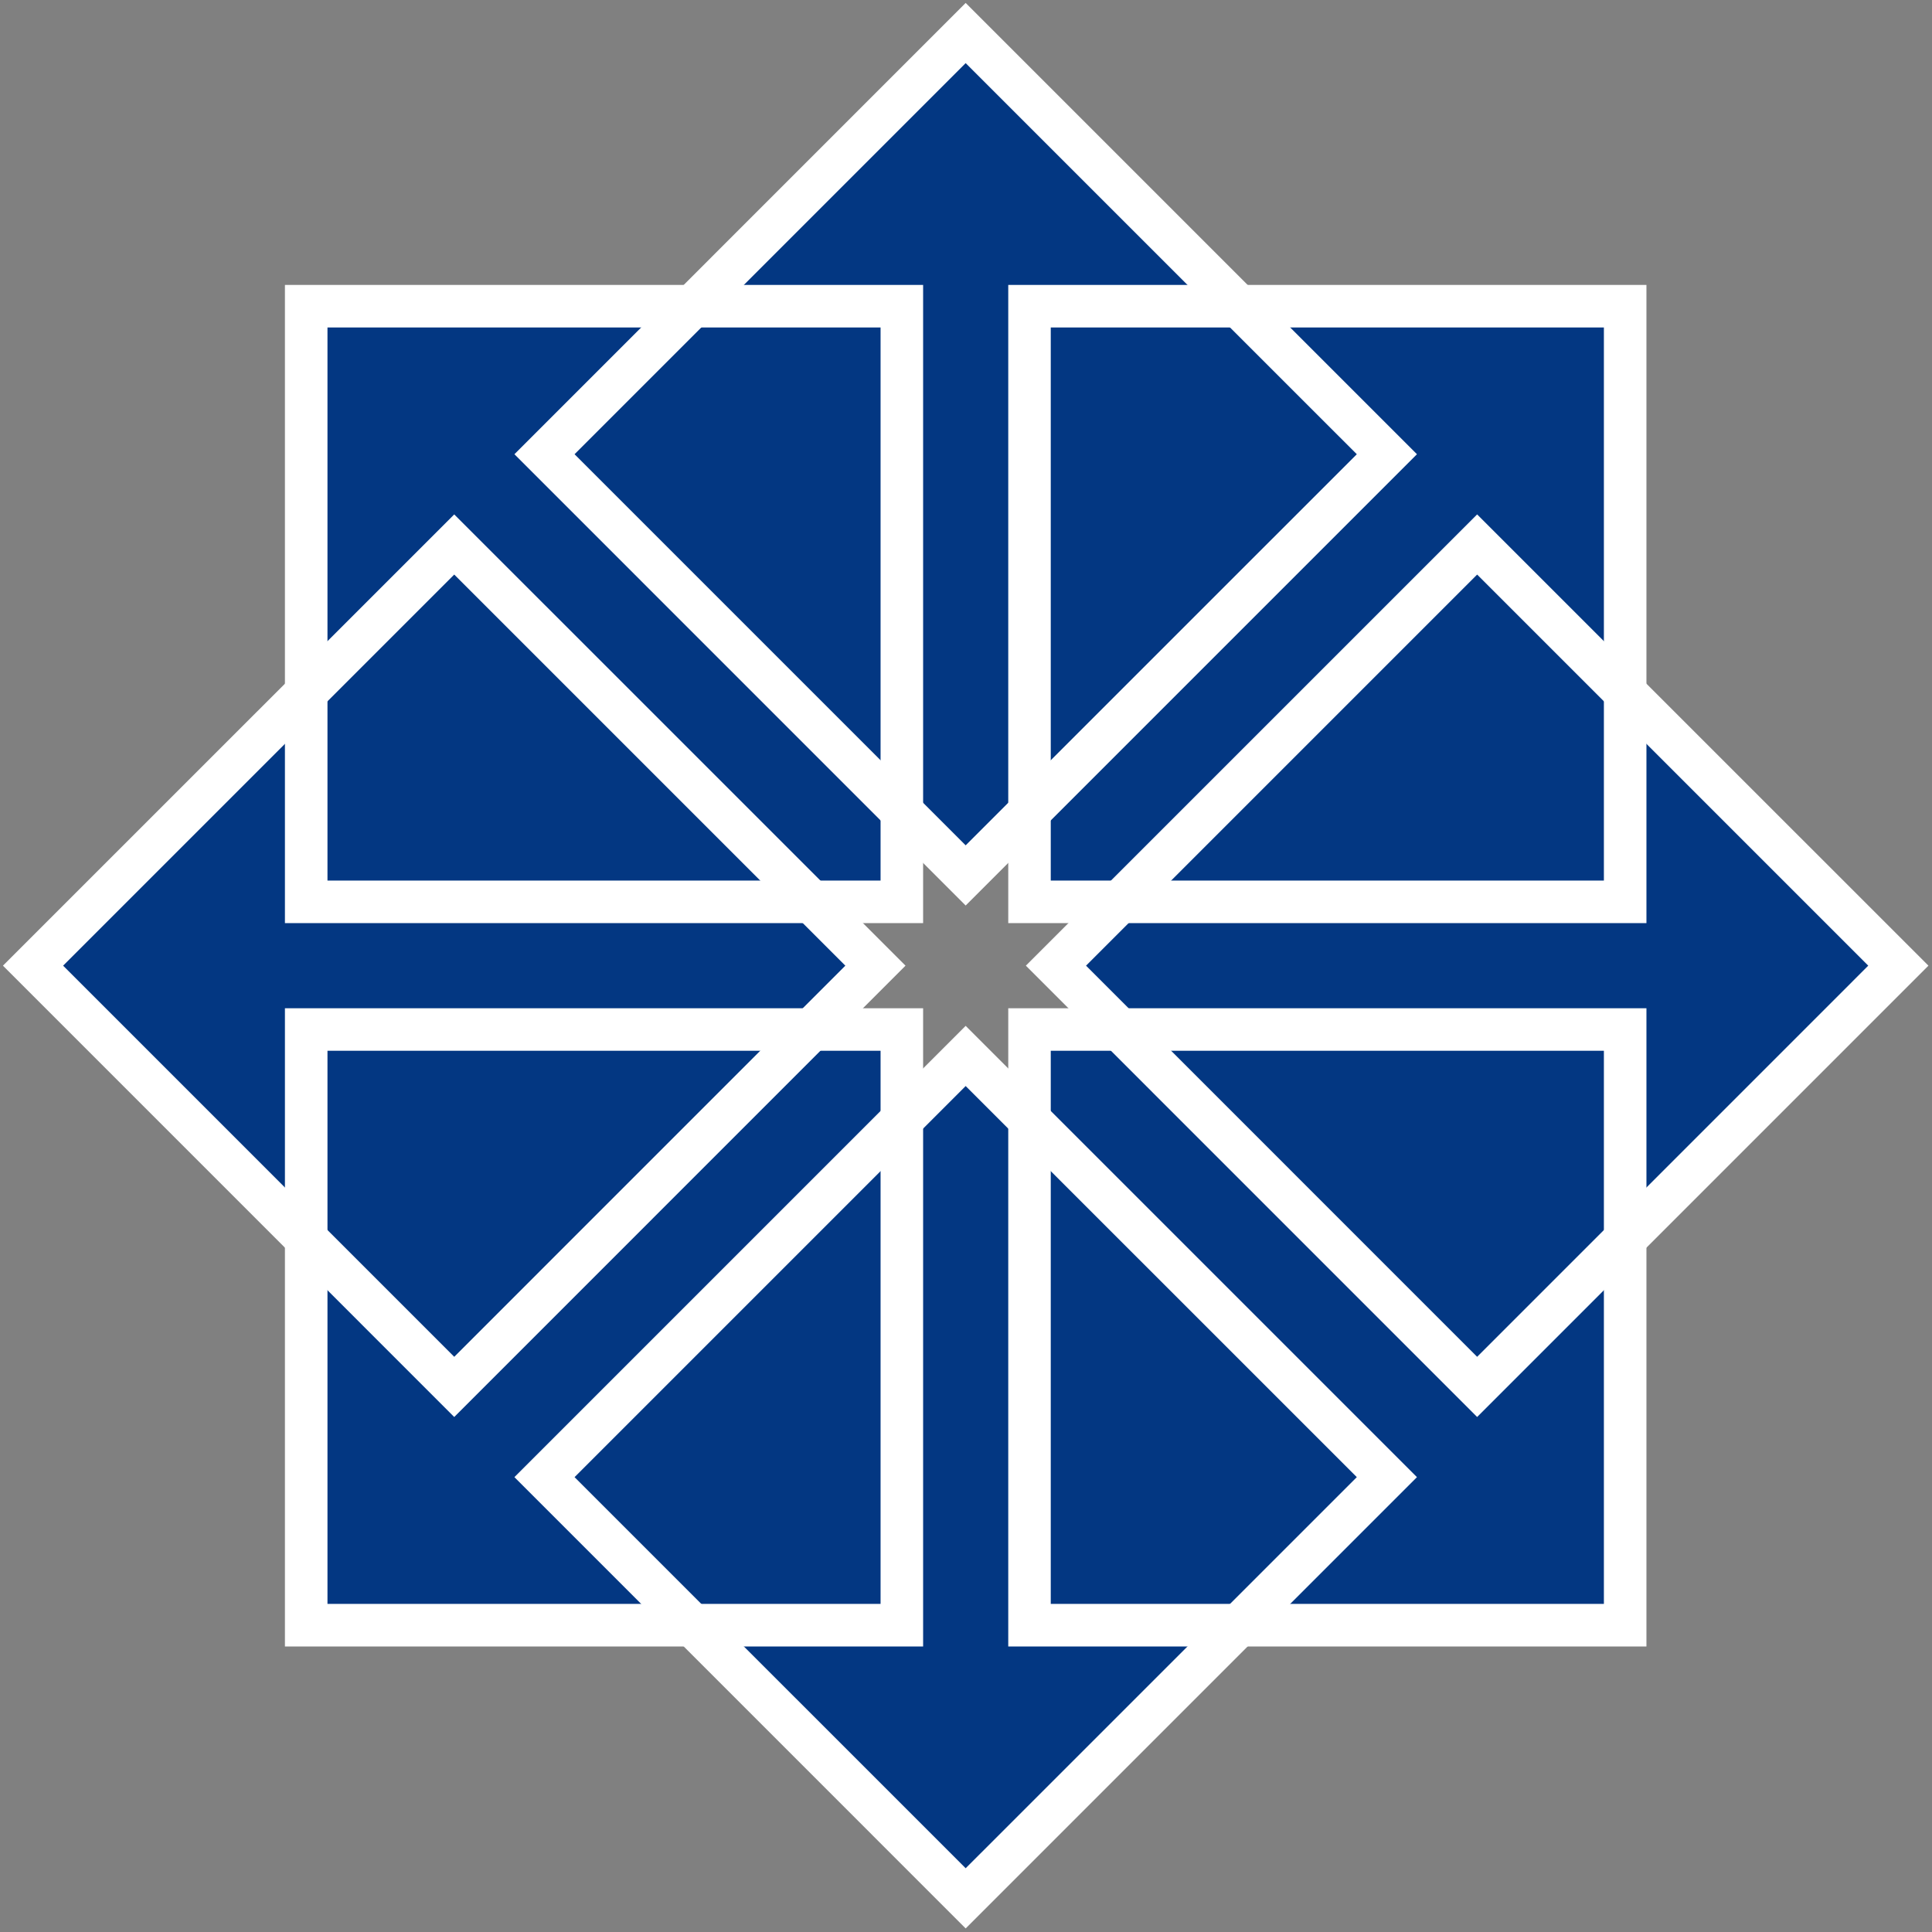
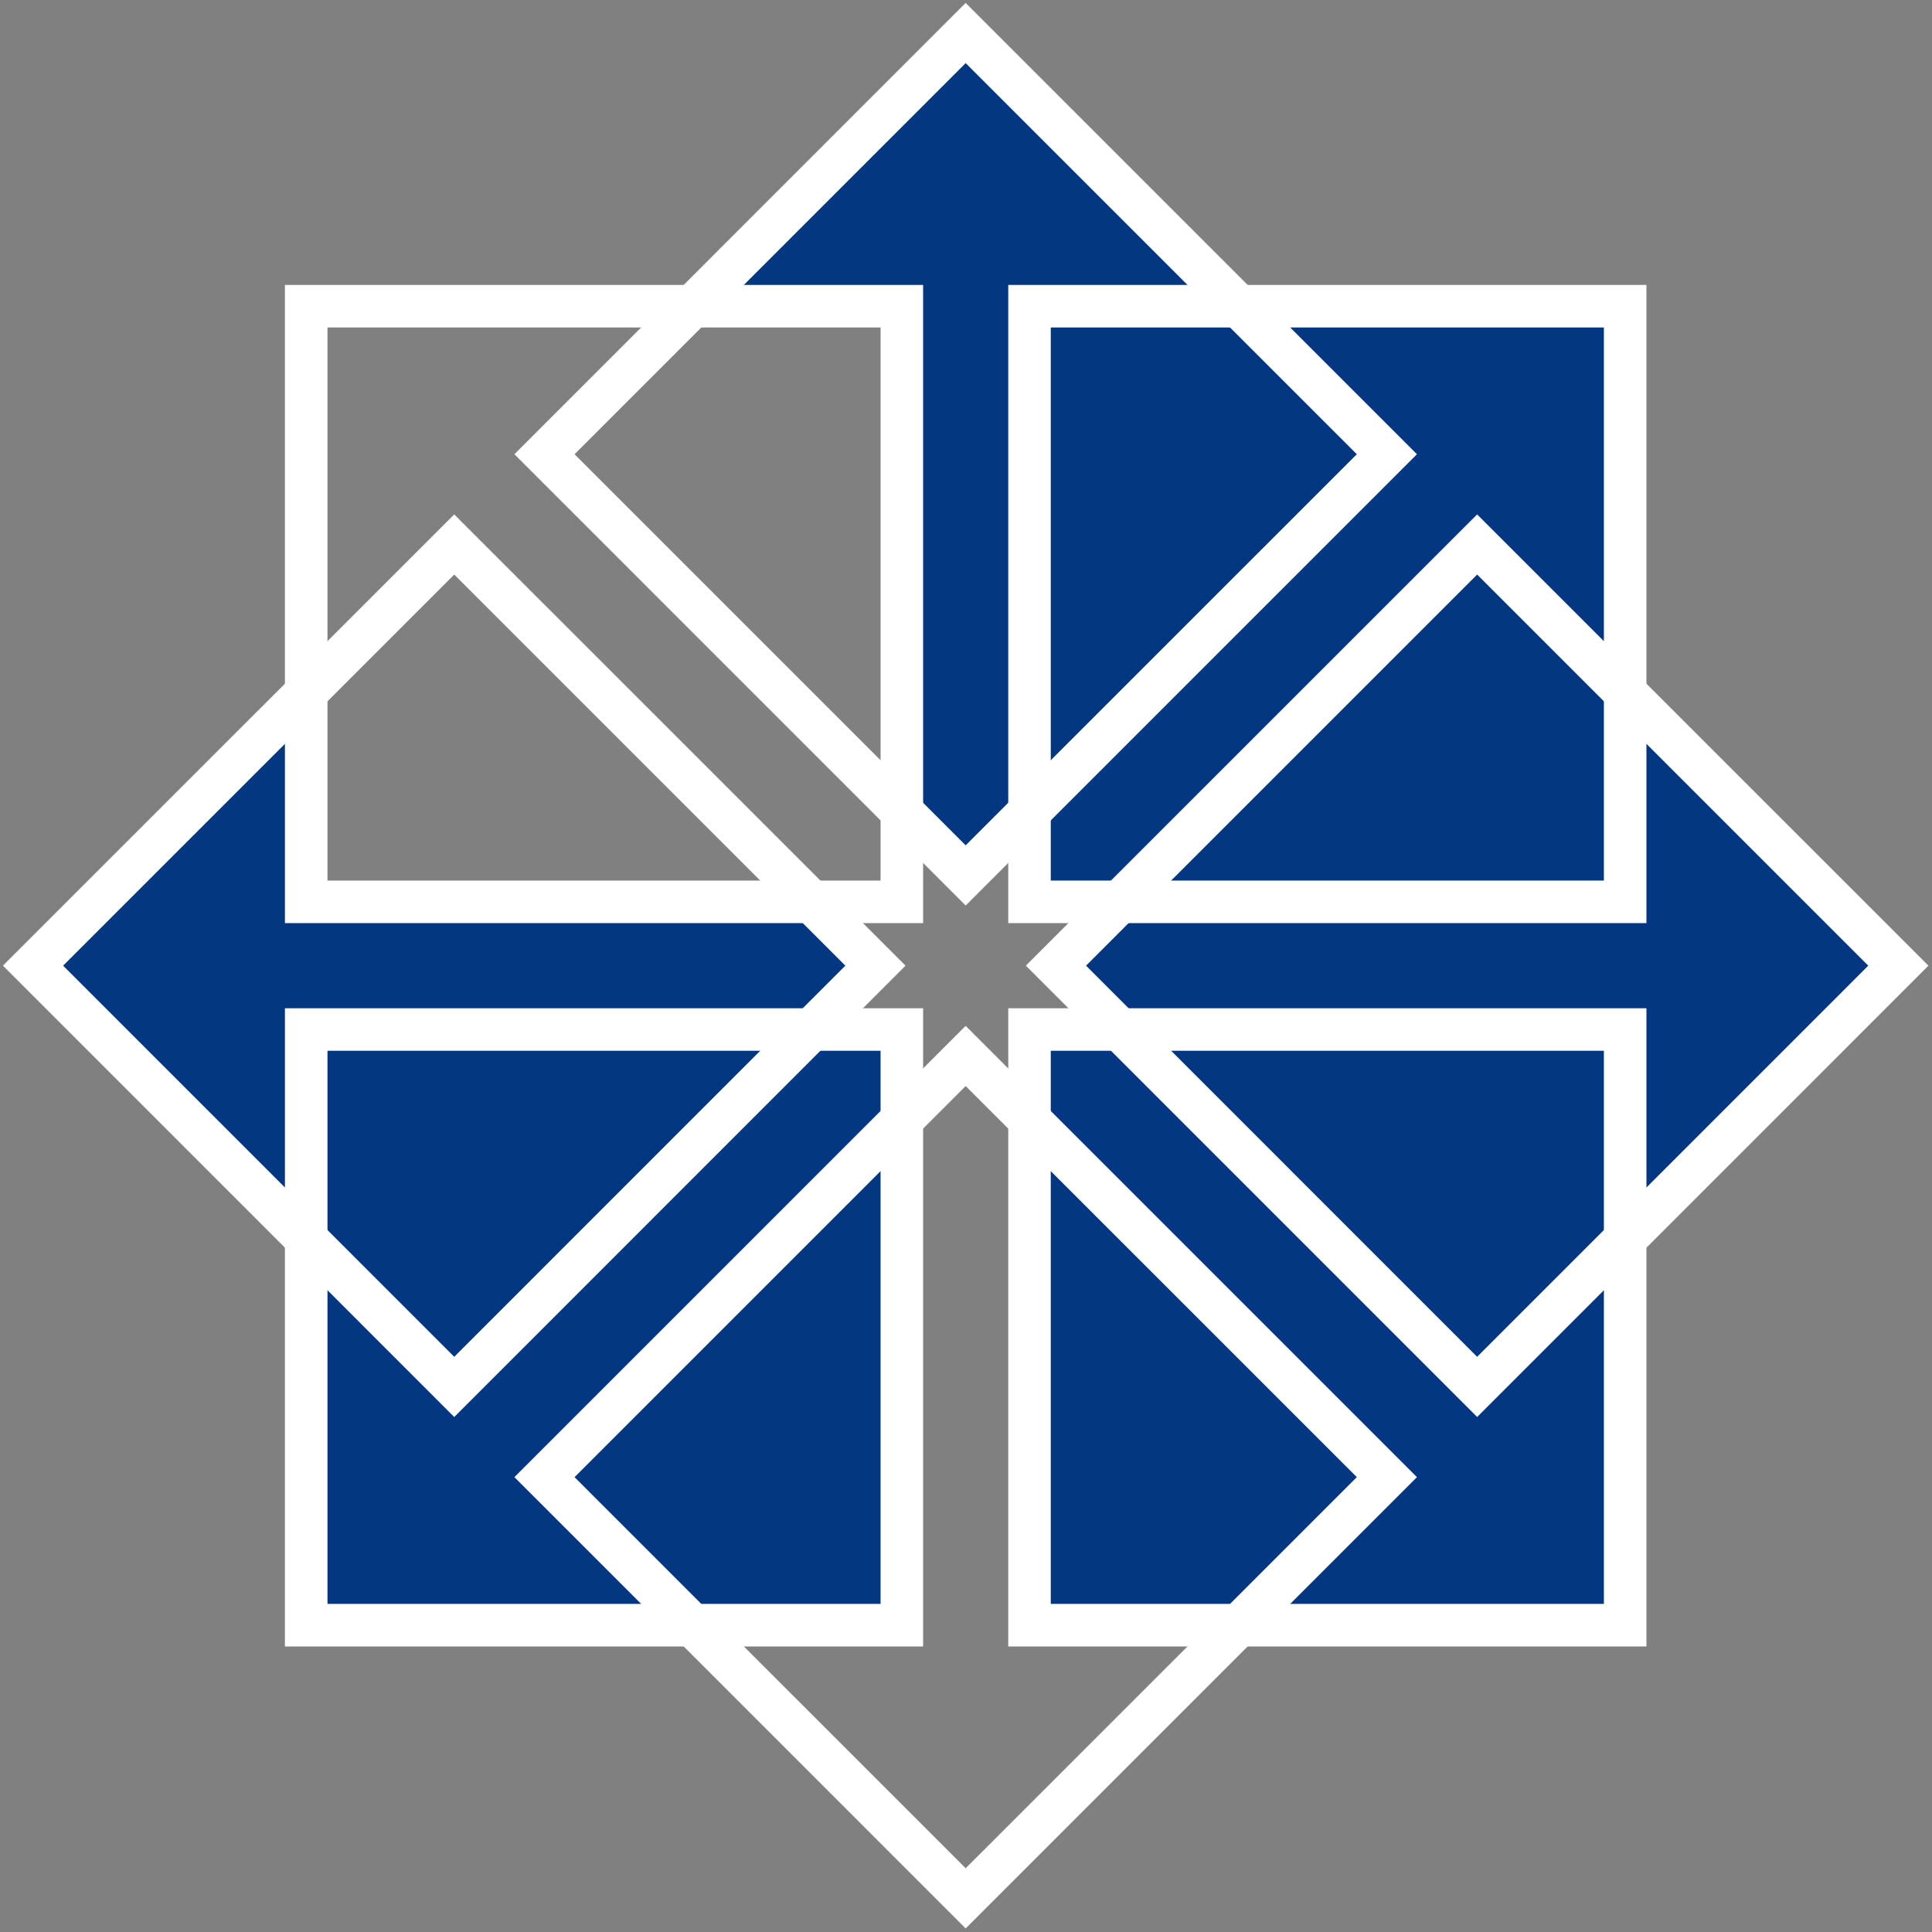
<svg xmlns="http://www.w3.org/2000/svg" width="46" height="46" viewBox="0 0 46 46" fill="none">
  <rect x="0" y="0" width="46" height="46" fill="#808080" stroke="none" />
  <path d="M19.381 21.318L21.039 22.967L19.381 24.616H7.709V30.109L0.59 22.967L7.709 15.945V21.318H19.381ZM24.512 7.291H38.694V21.473H24.512V7.291Z" fill="#033782" />
  <path d="M24.666 19.381L23.018 21.039L21.369 19.381V7.709H15.876L23.018 0.59L30.04 7.709H24.666V19.381ZM24.512 24.512H38.694V38.695H24.512V24.512Z" fill="#033782" />
  <path d="M26.604 24.666L24.946 23.018L26.604 21.369H38.276V15.876L45.395 23.018L38.276 30.04V24.666H26.604ZM7.291 24.512H21.473V38.694H7.291V24.512Z" fill="#033782" />
-   <path d="M21.318 26.604L22.967 24.946L24.616 26.604V38.276H30.109L22.967 45.395L15.946 38.276H21.318V26.604ZM7.291 7.291H21.473V21.473H7.291V7.291Z" fill="#033782" />
  <path d="M6.784 6.784H21.979V21.979H6.784V6.784ZM7.797 20.966H20.966V7.797H7.797V20.966ZM24.006 6.784H39.201V21.979H24.006V6.784ZM25.018 20.966H38.188V7.797H25.018V20.966ZM24.006 24.006H39.201V39.202H24.006V24.006ZM25.018 38.188H38.188V25.018H25.018V38.188ZM6.784 24.006H21.979V39.202H6.784V24.006ZM7.797 38.188H20.966V25.018H7.797V38.188Z" fill="white" />
  <path d="M10.815 33.738L0.07 22.992L10.815 12.248L21.56 22.992L10.815 33.738ZM1.503 22.992L10.815 32.305L20.127 22.992L10.815 13.68L1.503 22.992ZM22.992 21.56L12.248 10.815L22.992 0.07L33.737 10.815L22.992 21.56ZM13.68 10.815L22.992 20.127L32.305 10.815L22.992 1.503L13.68 10.815ZM35.17 33.738L24.425 22.992L35.17 12.248L45.915 22.992L35.17 33.738ZM25.858 22.992L35.17 32.305L44.482 22.992L35.17 13.68L25.858 22.992ZM22.992 45.915L12.248 35.17L22.992 24.425L33.737 35.17L22.992 45.915ZM13.68 35.17L22.992 44.482L32.305 35.17L22.992 25.858L13.68 35.17Z" fill="white" />
</svg>